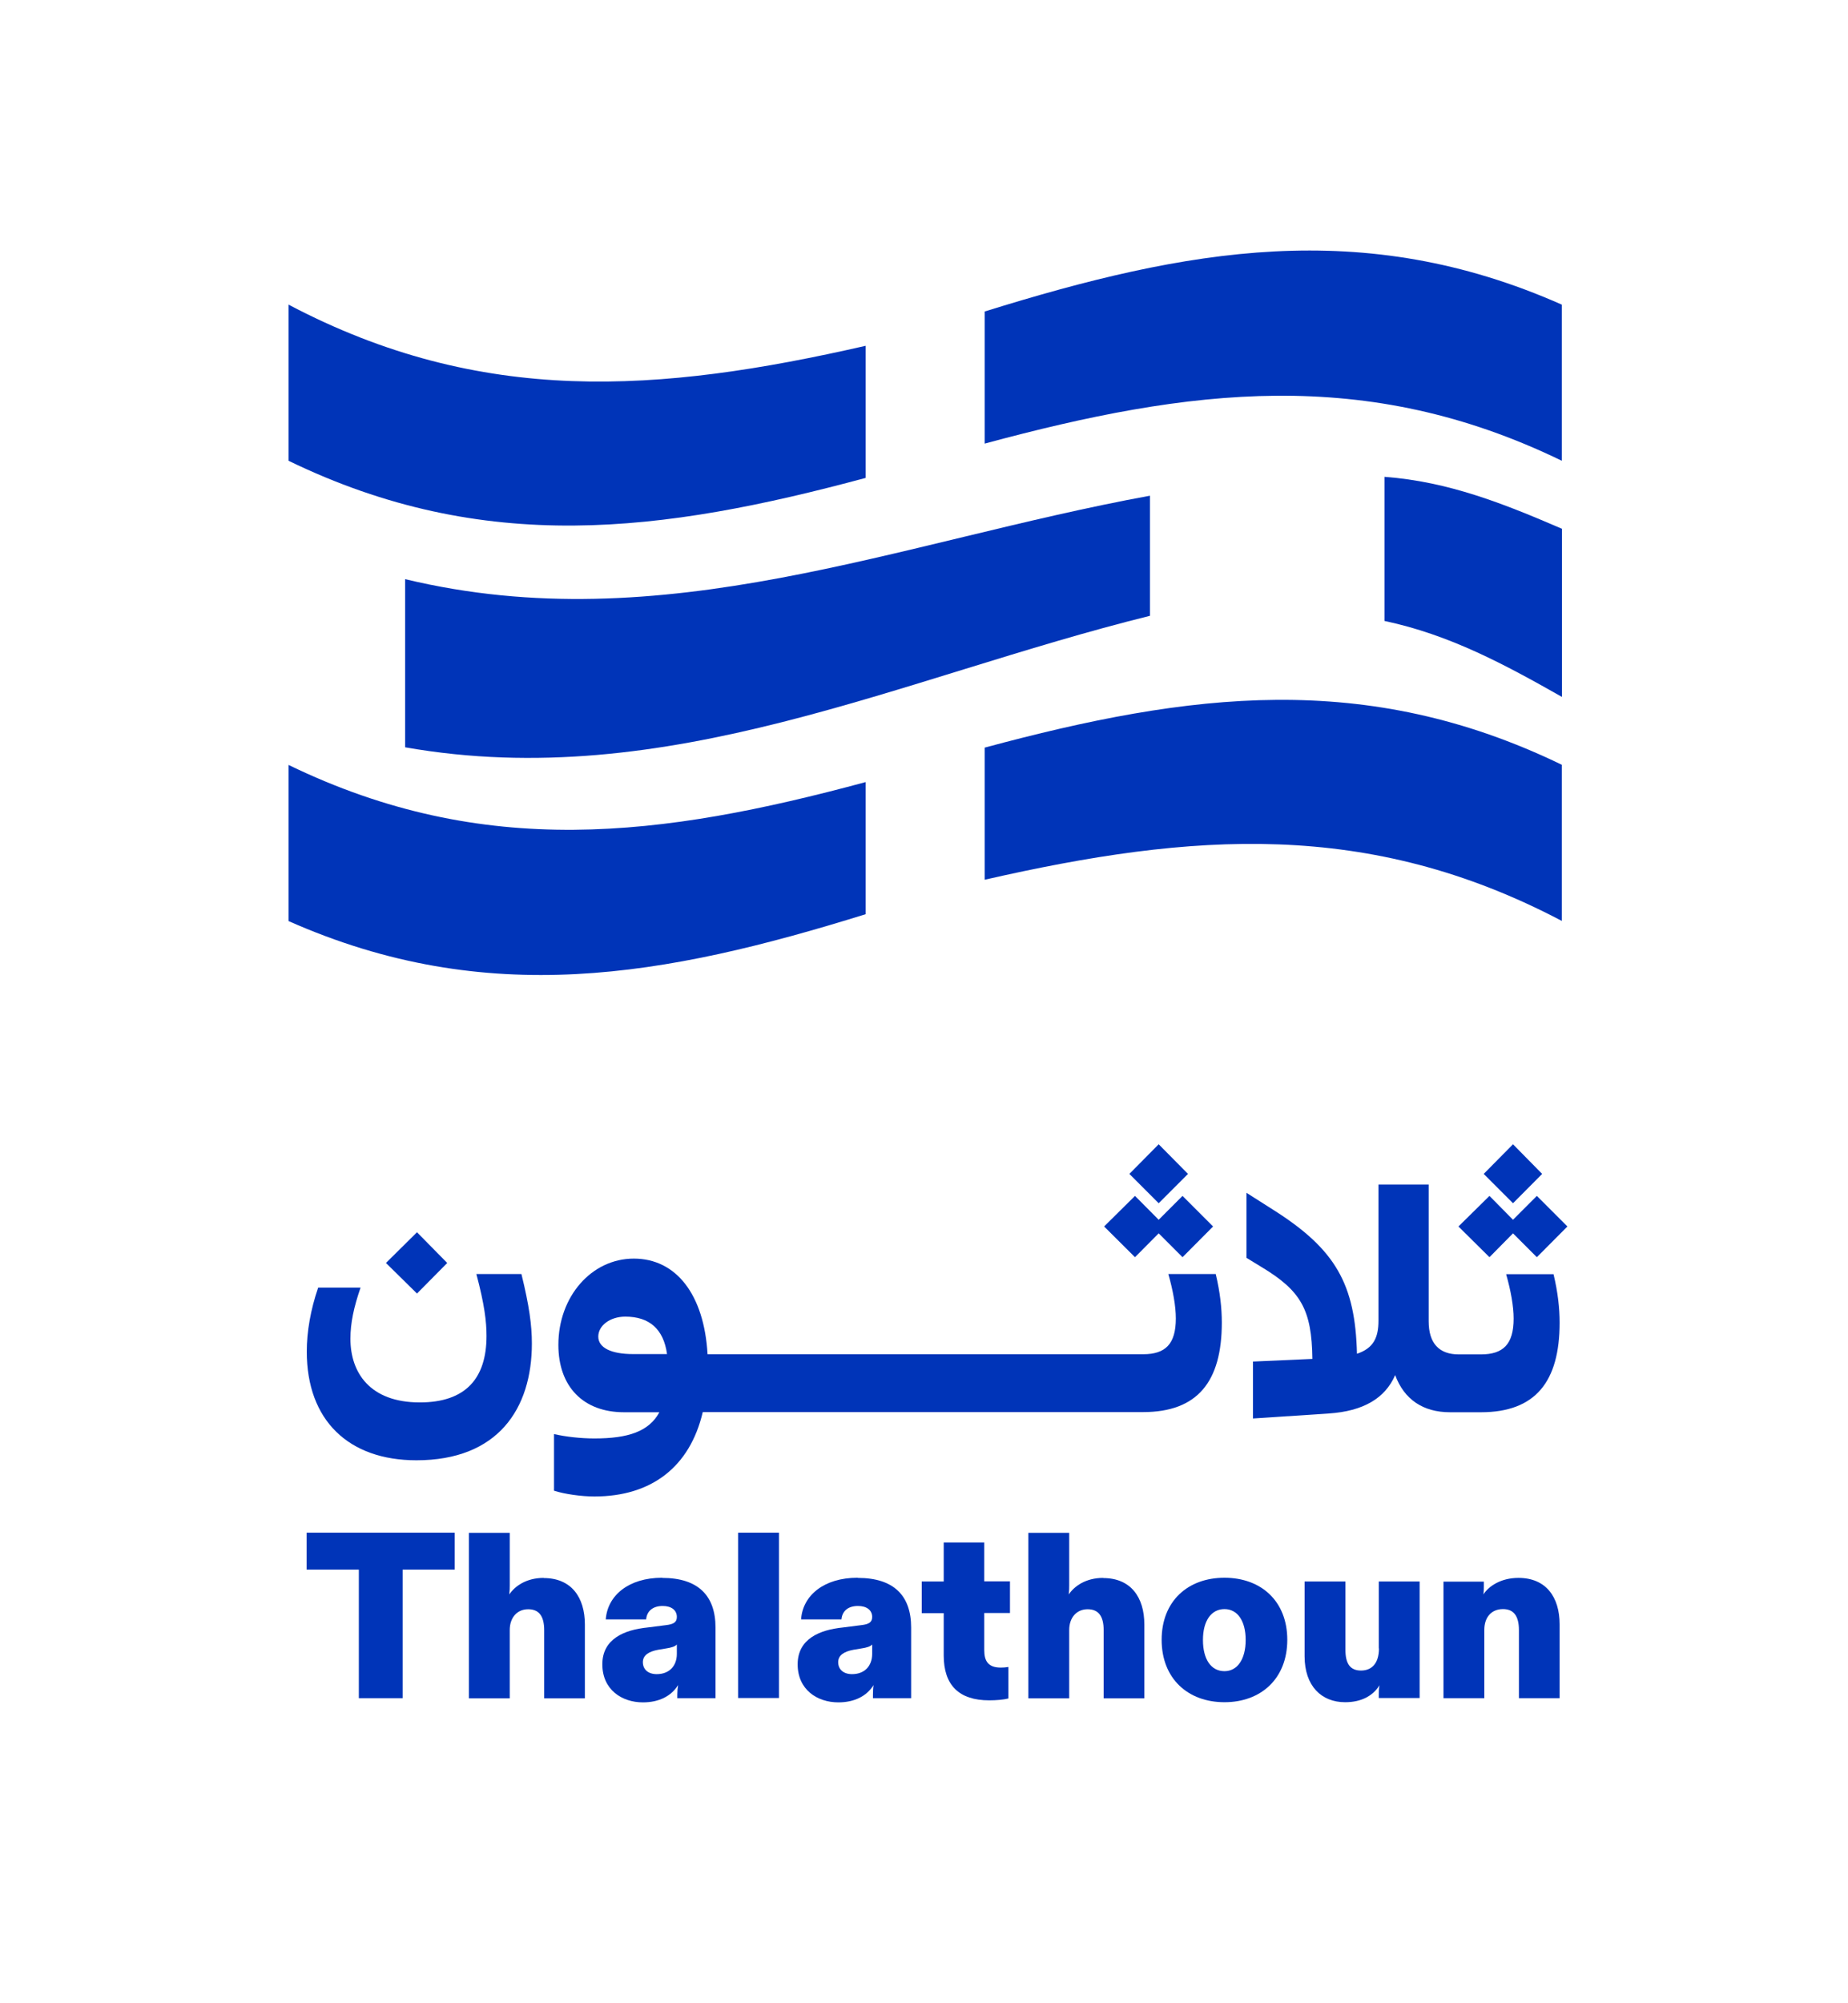
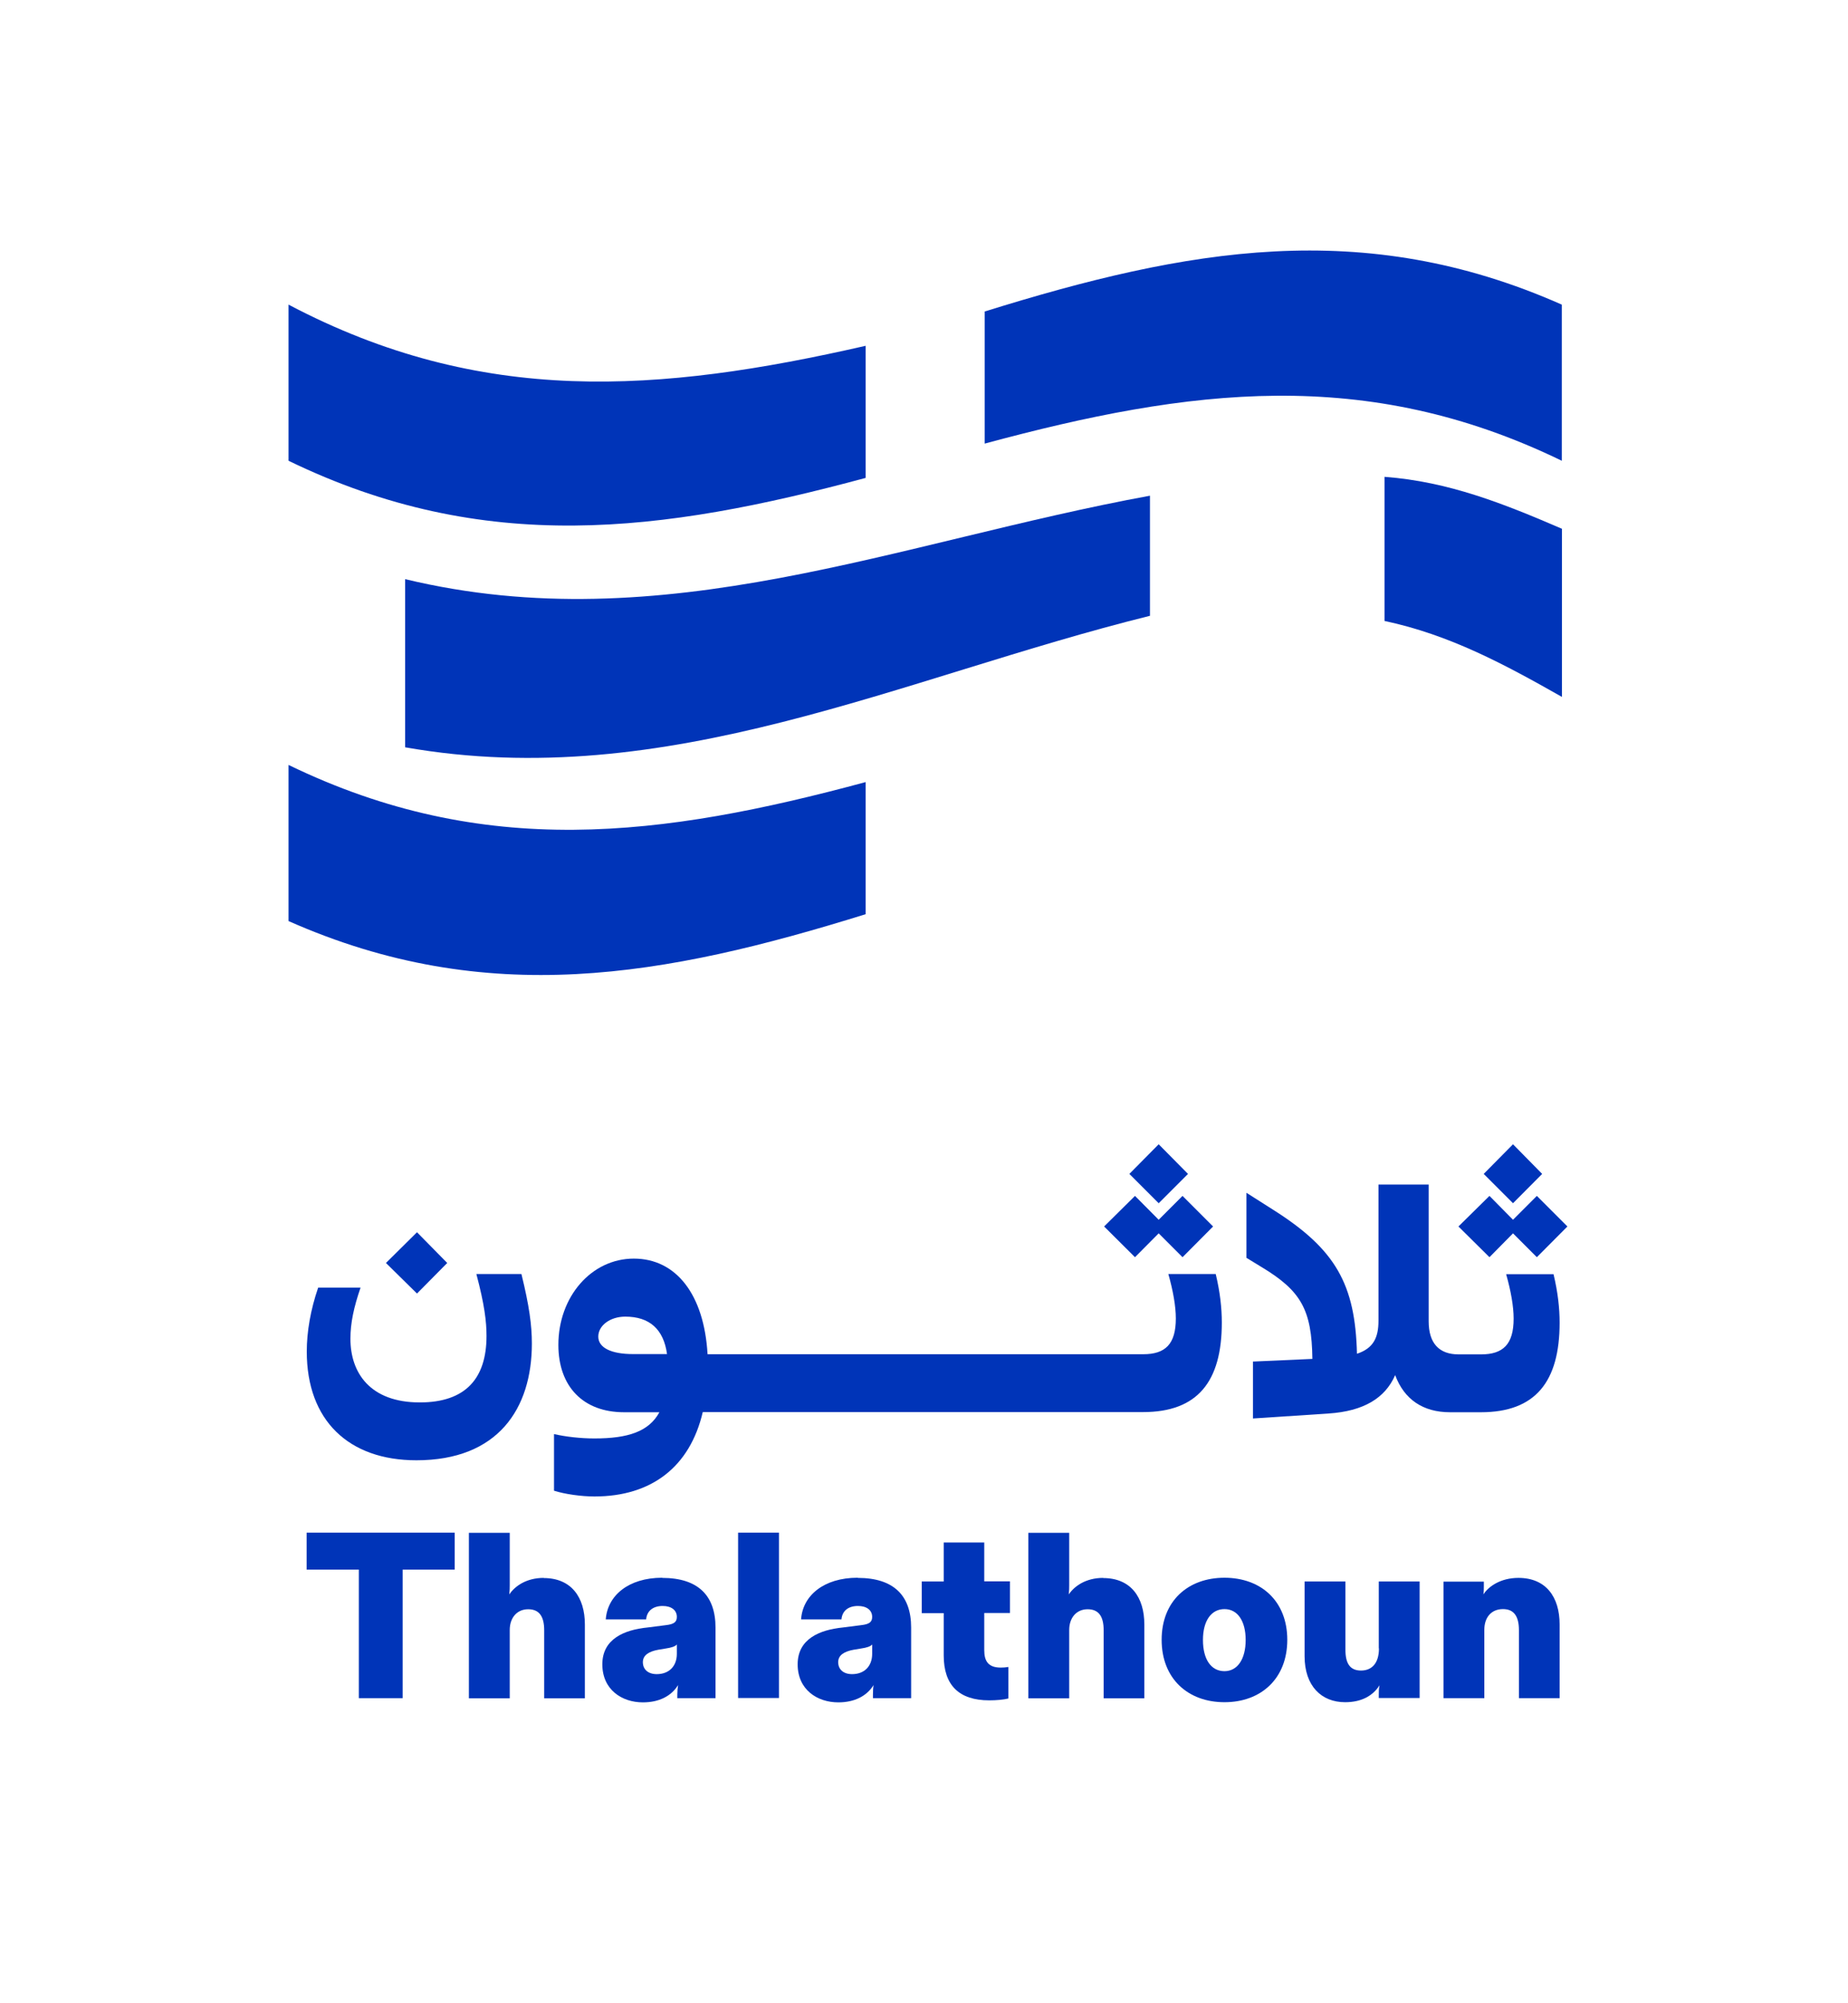
<svg xmlns="http://www.w3.org/2000/svg" id="Layer_1" data-name="Layer 1" viewBox="0 0 118.55 128.4">
  <defs>
    <style>
      .cls-1 {
        fill: #0034b8;
      }
    </style>
  </defs>
  <polygon class="cls-1" points="19.67 100.63 23.02 100.63 23.02 108.87 25.83 108.87 25.83 100.63 29.17 100.63 29.17 98.26 19.67 98.26 19.67 100.63" />
  <polygon class="cls-1" points="26.75 82.93 28.69 80.97 26.75 79 24.76 80.97 26.75 82.93" />
  <path class="cls-1" d="M34.88,101.16c-1.12,0-1.85.53-2.21,1.06.03-.27.03-.41.03-.59v-3.36h-2.62v10.61h2.62v-4.38c0-.8.48-1.33,1.18-1.33s1.03.44,1.03,1.35v4.36h2.61v-4.73c0-1.76-.88-2.98-2.64-2.98Z" />
  <path class="cls-1" d="M42.48,101.15c-2.17,0-3.51,1.15-3.62,2.67h2.59c.05-.56.46-.86,1.06-.86.56,0,.91.27.91.7,0,.32-.17.47-.71.53l-1.18.15c-1.48.15-2.89.73-2.89,2.36s1.26,2.44,2.6,2.44c1.05,0,1.83-.41,2.26-1.11-.03.18-.05.39-.05.61v.23h2.45v-4.53c0-2.02-1.09-3.18-3.42-3.18ZM43.42,106.03c0,.79-.5,1.3-1.29,1.3-.55,0-.89-.3-.89-.77,0-.44.38-.68.97-.79l.48-.08c.41-.06.62-.14.73-.26v.59Z" />
  <rect class="cls-1" x="47.35" y="98.26" width="2.62" height="10.6" />
  <path class="cls-1" d="M55.01,101.15c-2.17,0-3.52,1.15-3.62,2.67h2.59c.05-.56.45-.86,1.06-.86.56,0,.91.27.91.7,0,.32-.17.47-.71.53l-1.18.15c-1.48.15-2.89.73-2.89,2.36s1.26,2.44,2.61,2.44c1.04,0,1.83-.41,2.26-1.11-.03.18-.04.39-.04.61v.23h2.45v-4.53c0-2.02-1.09-3.18-3.42-3.18ZM55.95,106.03c0,.79-.5,1.3-1.29,1.3-.55,0-.89-.3-.89-.77,0-.44.38-.68.97-.79l.48-.08c.41-.06.62-.14.73-.26v.59Z" />
  <path class="cls-1" d="M63.15,98.89h-2.61v2.5h-1.41v2.03h1.41v2.71c0,1.91.98,2.88,2.92,2.88.45,0,.92-.04,1.23-.12v-2.02c-.17.03-.33.04-.49.04-.8,0-1.06-.41-1.06-1.12v-2.38h1.65v-2.03h-1.65v-2.5Z" />
  <path class="cls-1" d="M70.77,101.16c-1.12,0-1.85.53-2.21,1.06.03-.27.03-.41.03-.59v-3.36h-2.62v10.61h2.62v-4.38c0-.8.48-1.33,1.18-1.33s1.03.44,1.03,1.35v4.36h2.61v-4.73c0-1.76-.88-2.98-2.64-2.98Z" />
  <path class="cls-1" d="M78.55,101.15c-2.35,0-4.03,1.5-4.03,3.98s1.68,4,4.03,4,4.03-1.52,4.03-4-1.68-3.98-4.03-3.98ZM78.55,107.14c-.86,0-1.38-.76-1.38-2s.54-1.98,1.38-1.98,1.36.76,1.36,1.98-.52,2-1.36,2Z" />
  <path class="cls-1" d="M88.46,105.68c0,.98-.48,1.42-1.15,1.42-.71,0-1-.46-1-1.33v-4.38h-2.62v4.79c0,1.91,1.08,2.95,2.6,2.95,1.06,0,1.79-.42,2.21-1.09-.05.23-.05.38-.05.59v.23h2.62v-7.47h-2.62v4.29Z" />
  <path class="cls-1" d="M97.4,101.16c-1.12,0-1.91.54-2.24,1.06.03-.23.03-.39.03-.56v-.26h-2.59v7.47h2.62v-4.38c0-.8.45-1.33,1.2-1.33.68,0,1.02.44,1.02,1.35v4.36h2.61v-4.73c0-1.76-.88-2.98-2.64-2.98Z" />
  <path class="cls-1" d="M26.71,93.62c5.23,0,7.41-3.3,7.41-7.49,0-1.17-.17-2.42-.67-4.45h-2.89c.52,1.96.65,3.04.65,3.97,0,2.72-1.34,4.26-4.28,4.26-3.19,0-4.45-1.9-4.45-4.08,0-1.02.22-2.03.65-3.28h-2.72c-.49,1.43-.73,2.83-.73,4.1,0,4.41,2.68,6.97,7.04,6.97Z" />
  <path class="cls-1" d="M45.08,90.53h0s28.25,0,28.25,0c3.5,0,5.05-1.96,5.05-5.74,0-.93-.11-1.94-.39-3.11h-3.04c.3,1.06.48,2.05.48,2.85,0,1.64-.67,2.29-2.09,2.29h-27.95c-.22-3.82-2.01-6.13-4.73-6.13s-4.84,2.44-4.84,5.53c0,2.68,1.6,4.32,4.21,4.32h2.27c-.67,1.23-1.99,1.68-4.17,1.68-.88,0-1.84-.11-2.59-.28v3.63c.69.22,1.75.37,2.59.37,3.69,0,6.13-1.92,6.95-5.4ZM40.6,86.81h0c-1.4,0-2.22-.41-2.22-1.12s.76-1.28,1.73-1.28c1.55,0,2.46.8,2.68,2.4h-2.18Z" />
  <polygon class="cls-1" points="72.81 80.6 74.33 79.07 75.86 80.6 77.82 78.63 75.86 76.67 74.33 78.2 72.81 76.67 70.83 78.63 72.81 80.6" />
  <polygon class="cls-1" points="76.21 75.26 74.33 73.36 72.45 75.26 74.33 77.14 76.21 75.26" />
  <path class="cls-1" d="M80.38,87.27v3.67l4.86-.32c2.22-.15,3.61-.97,4.26-2.46.58,1.56,1.79,2.38,3.52,2.38h1.98c3.5,0,5.05-1.96,5.05-5.74,0-.93-.11-1.94-.39-3.11h-3.04c.3,1.06.48,2.05.48,2.85,0,1.64-.67,2.29-2.09,2.29h-1.44c-1.25,0-1.92-.71-1.92-2.12v-8.77h-3.22v8.73c0,1.08-.32,1.77-1.38,2.12-.11-4.45-1.36-6.69-5.36-9.22l-1.73-1.1v4.17l.95.58c2.55,1.53,3.24,2.74,3.28,5.9h0s-3.8.17-3.8.17Z" />
  <polygon class="cls-1" points="98.59 76.67 97.06 78.2 95.55 76.67 93.56 78.63 95.55 80.6 97.06 79.07 98.59 80.6 100.55 78.63 98.59 76.67" />
  <polygon class="cls-1" points="97.06 77.14 98.93 75.26 97.06 73.36 95.18 75.26 97.06 77.14" />
  <path class="cls-1" d="M55.53,30.64v-8.47c-13.27,3.03-24.64,3.88-37.02-2.64v10.01c12.56,6.09,23.94,4.62,37.02,1.1Z" />
  <path class="cls-1" d="M73.77,31.78c-16.18,2.96-31.22,9.33-47.78,5.35v10.78c16.84,2.96,31.75-4.46,47.78-8.43v-7.7Z" />
  <path class="cls-1" d="M55.53,58.61v-8.47c-13.08,3.53-24.46,4.99-37.02-1.1v10.01c12.74,5.64,24.13,3.57,37.02-.44Z" />
  <path class="cls-1" d="M100.19,29.54v-10.01c-12.76-5.65-24.06-3.59-37.02.44v8.47c13.15-3.55,24.45-5,37.02,1.1Z" />
  <path class="cls-1" d="M88.82,30.57v9.24c4.19.89,7.69,2.78,11.38,4.87v-10.78c-3.74-1.61-7.26-3.02-11.38-3.33Z" />
-   <path class="cls-1" d="M100.19,59.04v-10.01c-12.58-6.09-23.87-4.64-37.02-1.1v8.47c13.34-3.04,24.62-3.88,37.02,2.64Z" />
</svg>